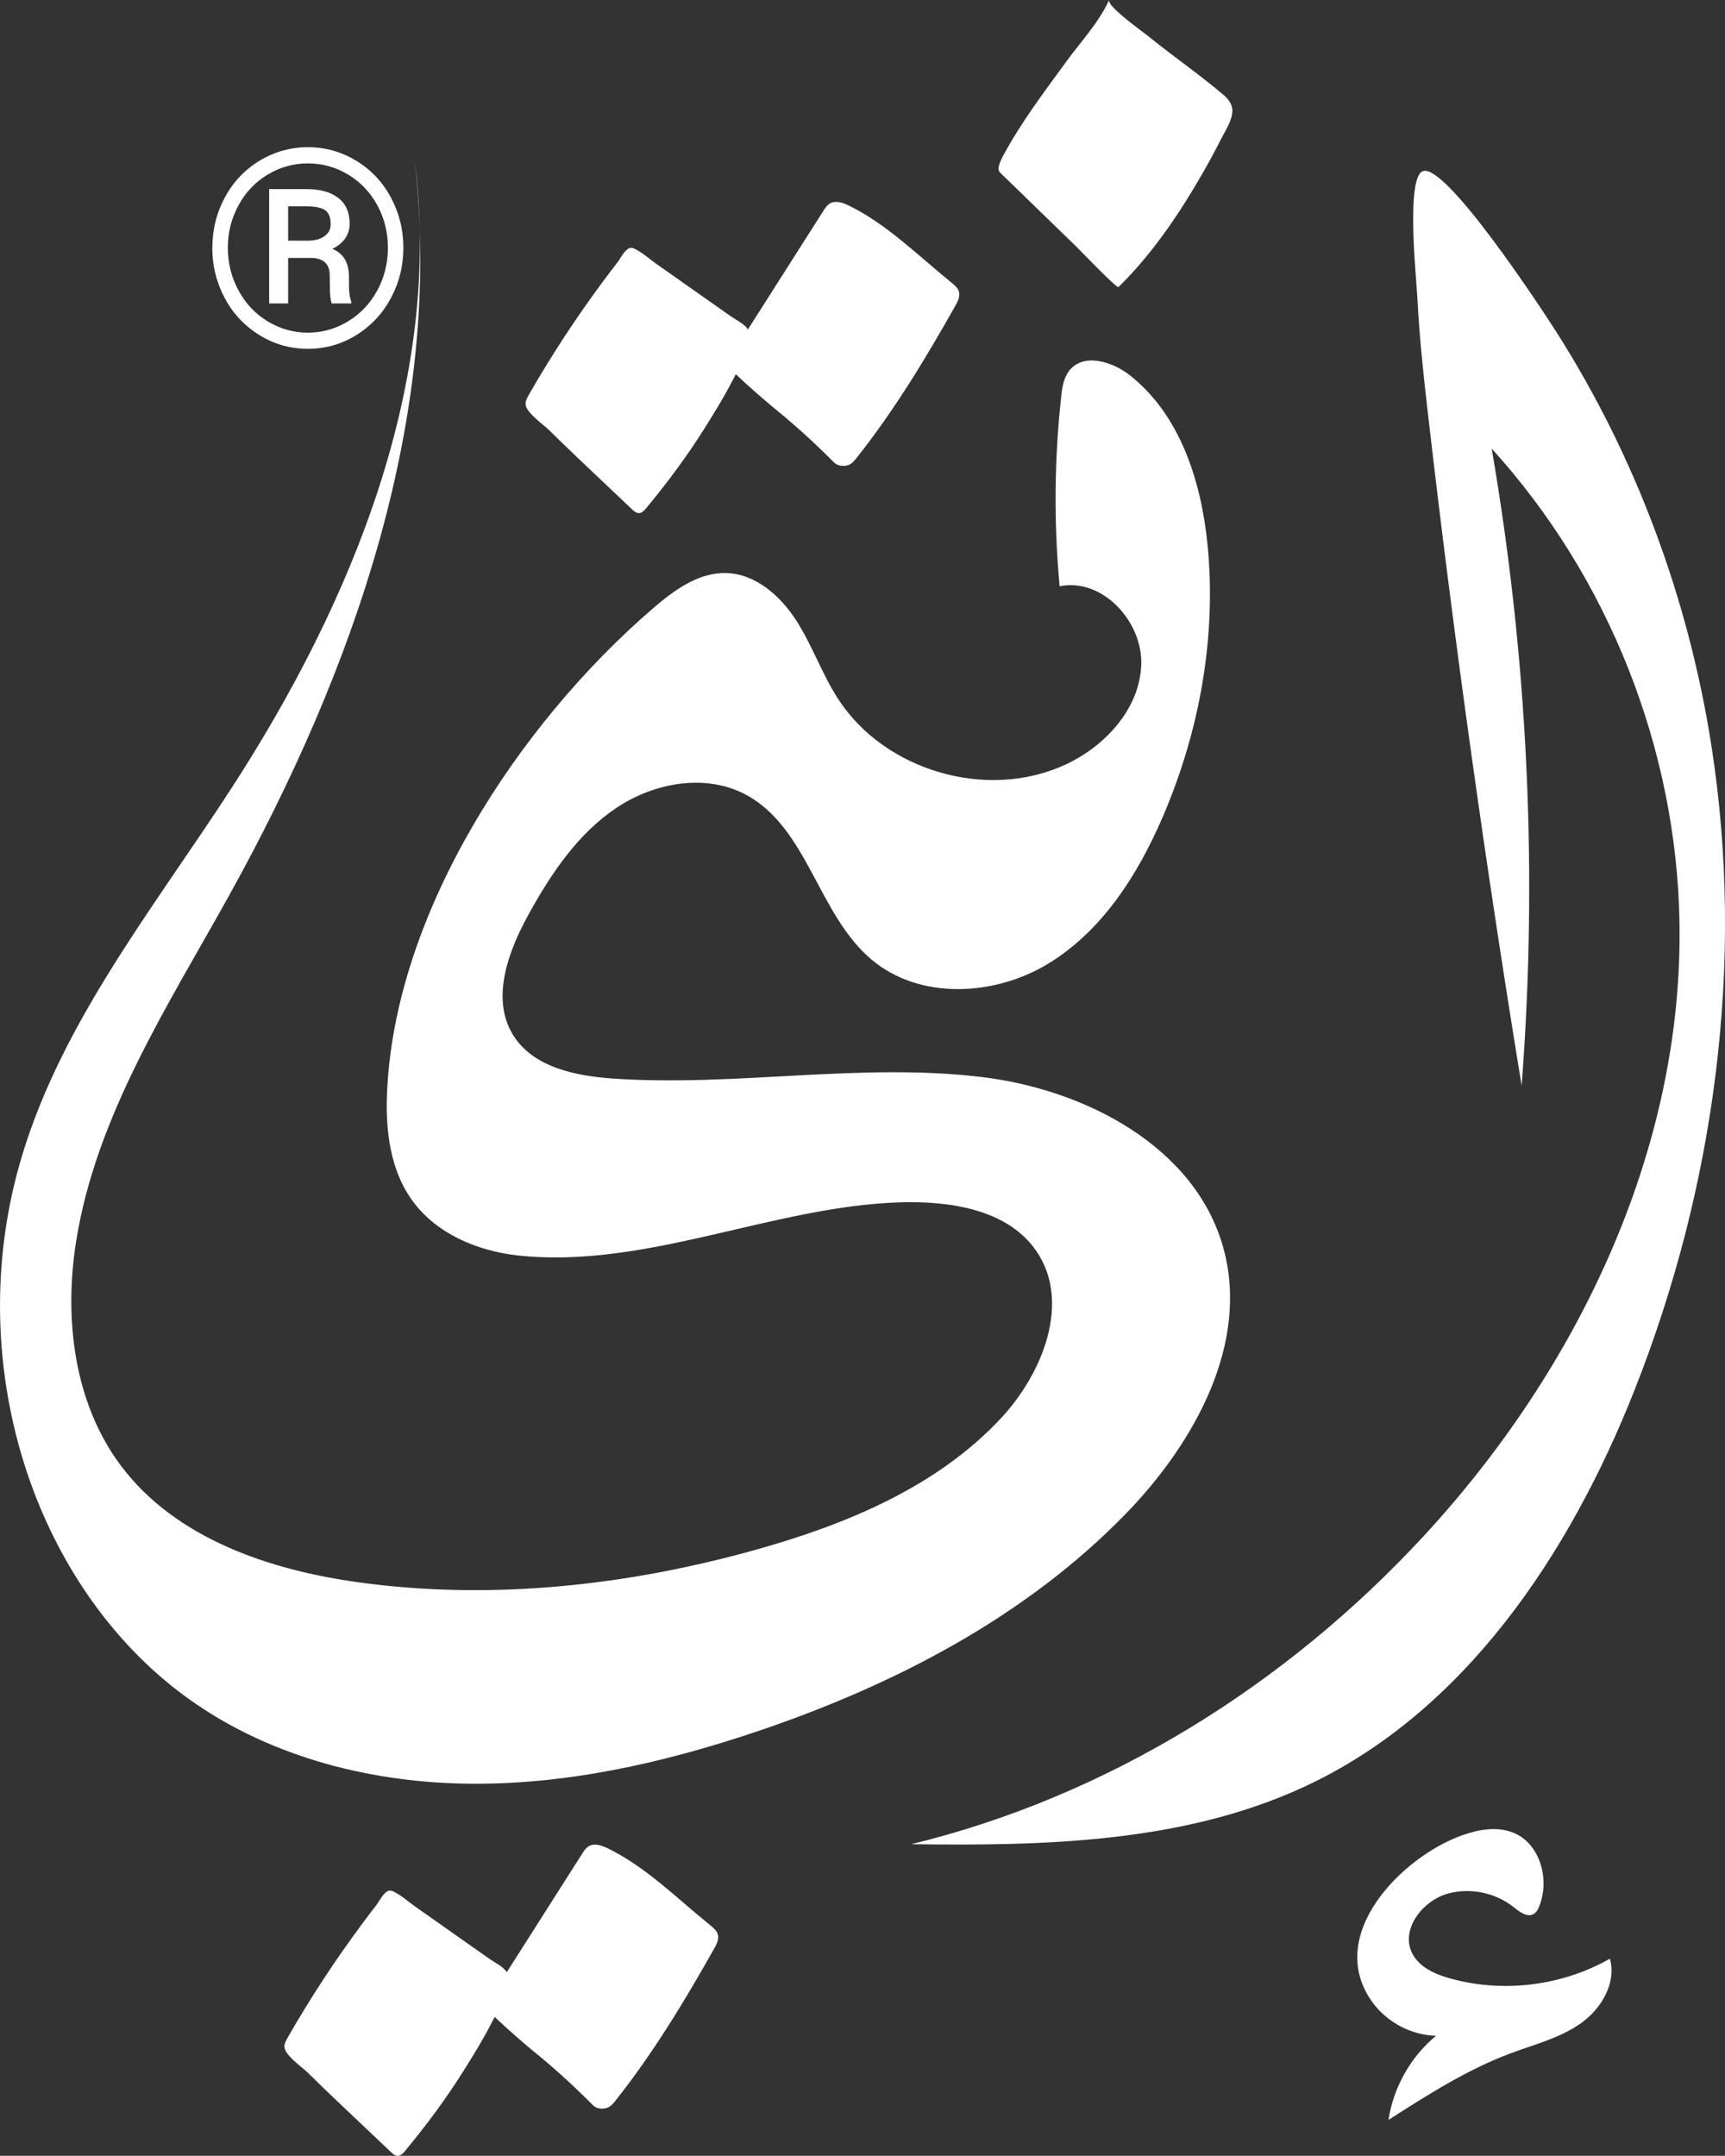
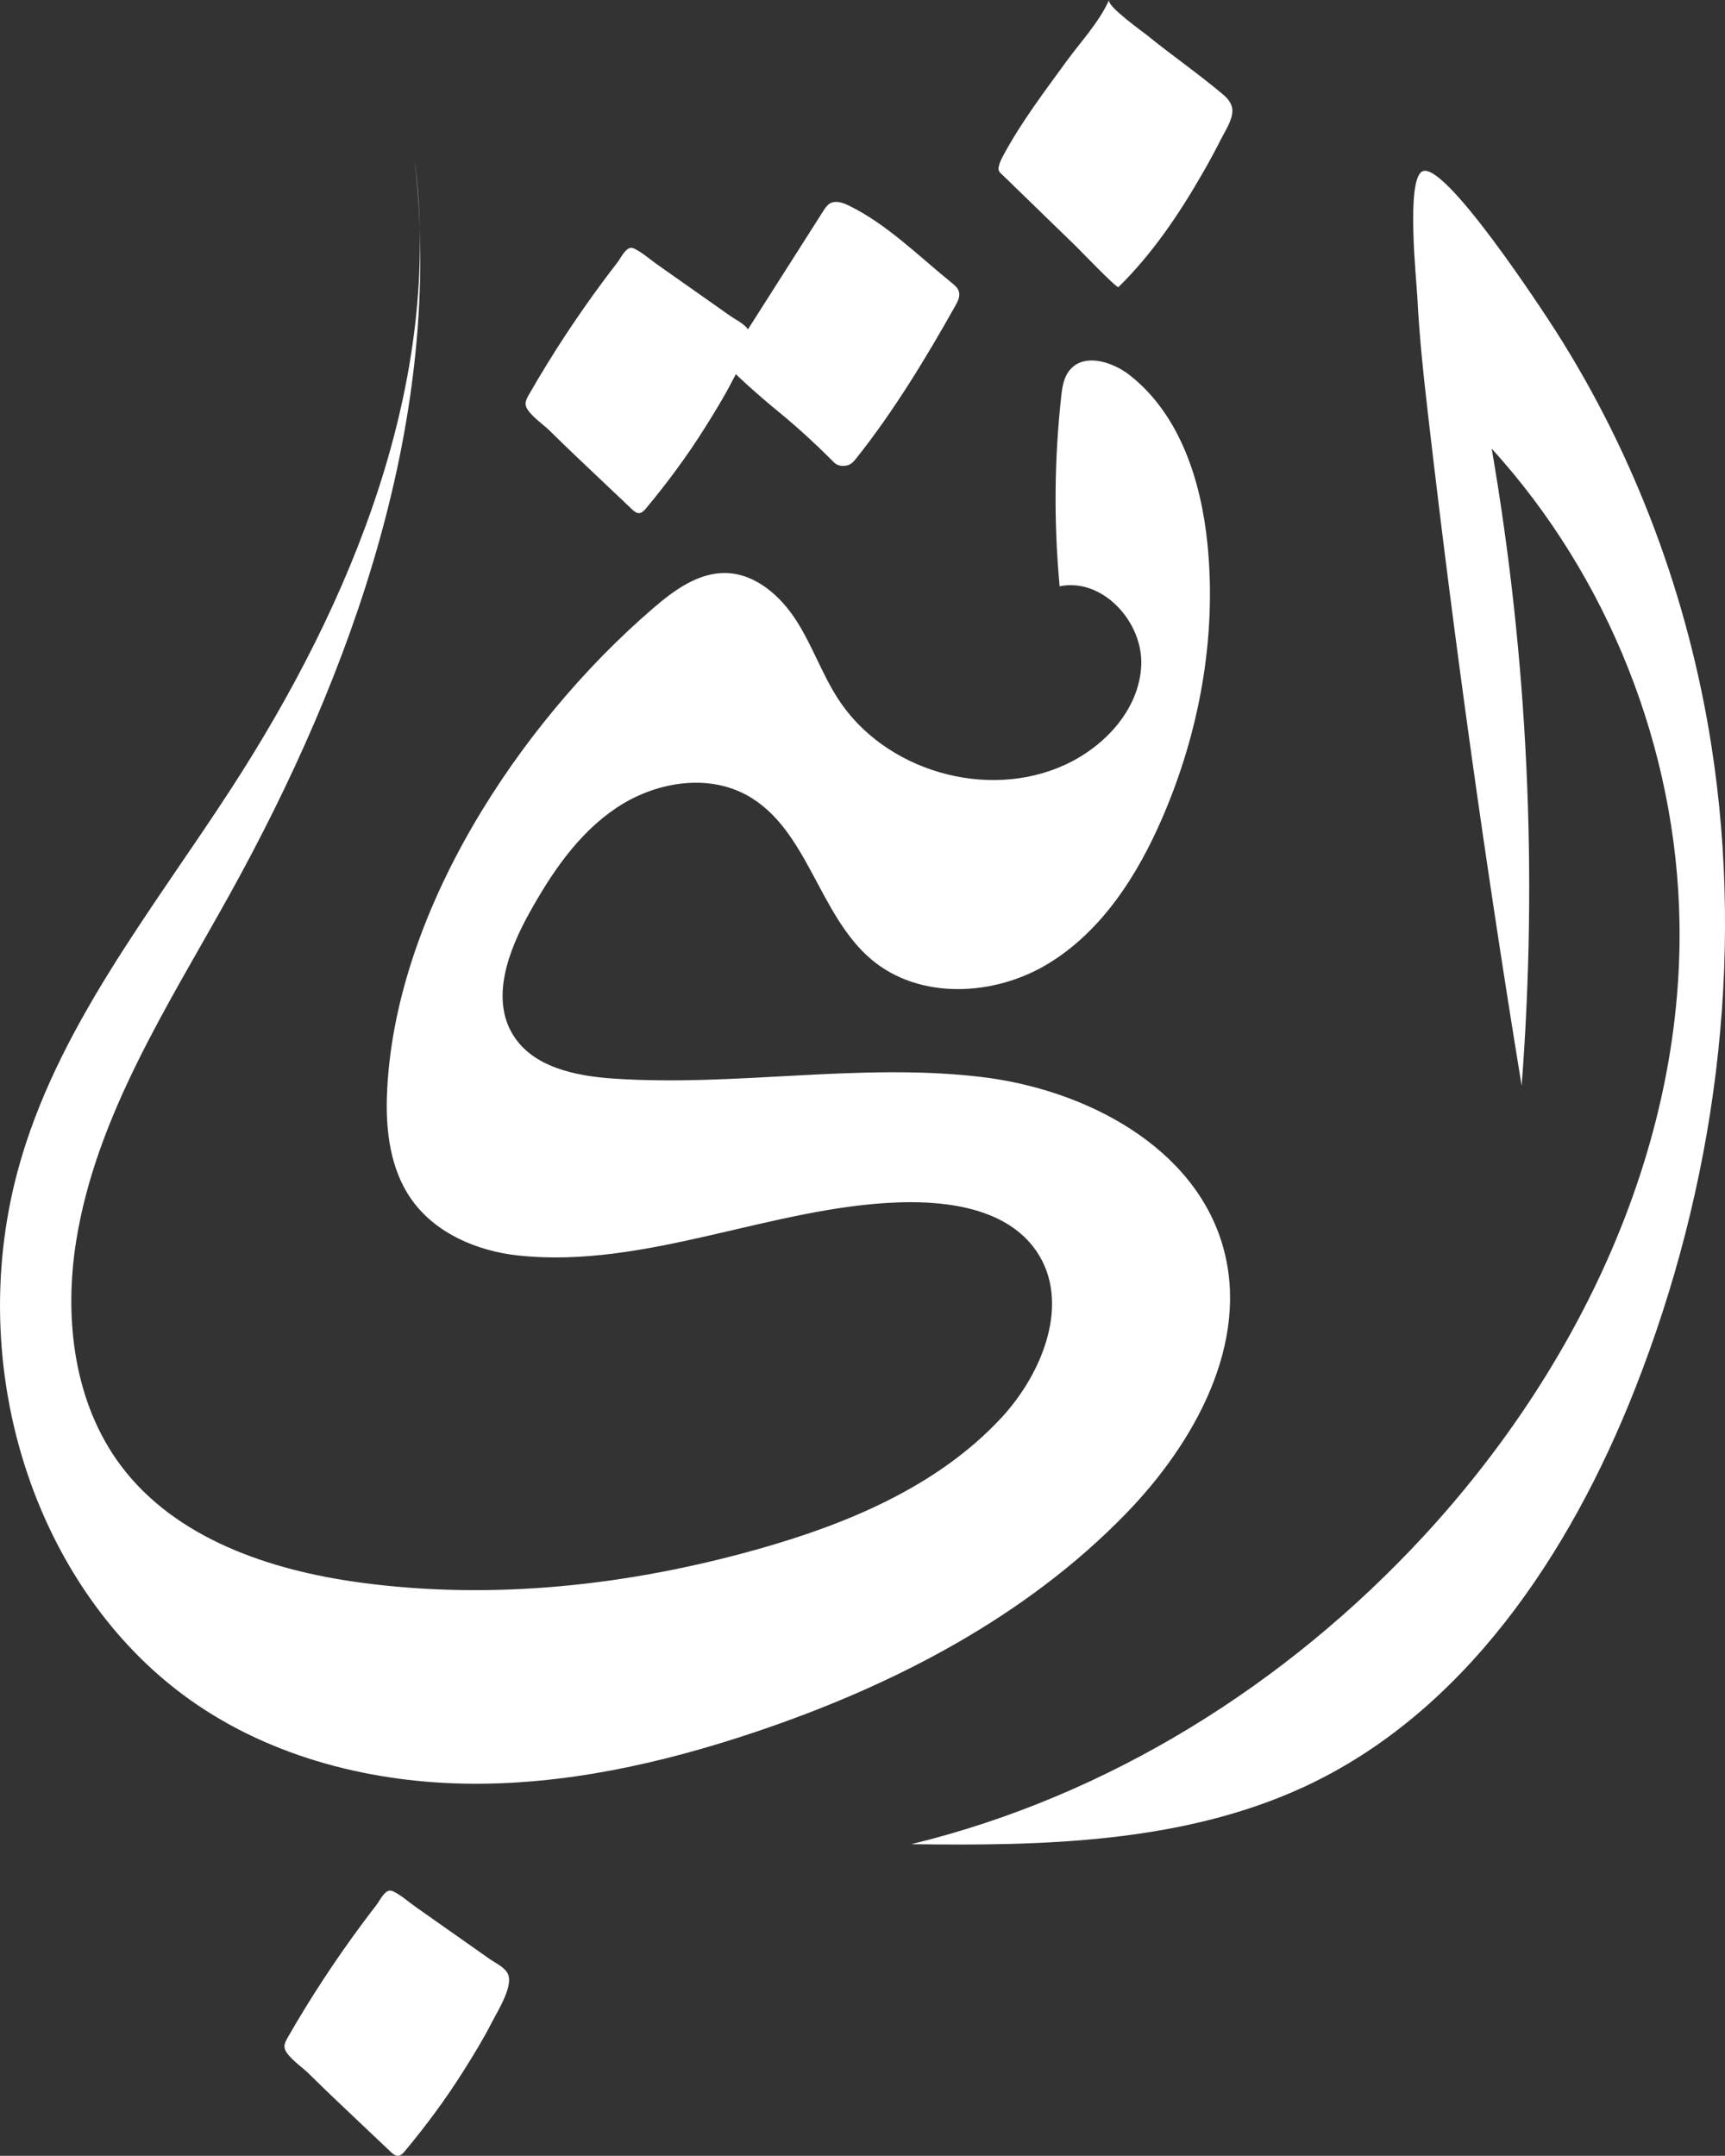
<svg xmlns="http://www.w3.org/2000/svg" id="Layer_2" data-name="Layer 2" viewBox="0 0 308.85 385.91">
  <rect x="0" y="0" width="308.85" height="385.91" fill="#333333" stroke="none" />
  <defs>
    <style>
      .cls-1 {
        fill: #fff;
      }
    </style>
  </defs>
  <g id="Layer_1-2" data-name="Layer 1">
    <g>
      <g>
        <path class="cls-1" d="M163.13,330.13c35.37-8.6,67.24-28.6,91.85-55.25,27.55-29.84,46.41-69.15,45.72-109.76-.52-31.08-12.71-61.82-33.62-84.81,6.47,37.6,8.28,76,5.36,114.03-6.47-39.53-12.02-79.22-16.63-119.01-.85-7.33-1.67-14.68-2.04-22.05-.16-3.14-2.04-20.94.84-22.58,3.89-2.21,21.7,25.04,24.02,28.68,14.25,22.38,23.67,47.8,27.77,74,6.06,38.71.68,78.92-13.71,115.36-11.63,29.48-30.61,58-59.42,71.22-21.71,9.97-46.68,10.49-70.15,10.16Z" />
        <path class="cls-1" d="M189.67,104.4c.02.18.03.37.05.55,7.67-1.58,14.97,6.37,14.61,14.19-.36,7.82-6.47,14.44-13.57,17.73-14,6.49-32.4,1.15-40.75-11.83-2.85-4.43-4.58-9.5-7.42-13.93-2.84-4.43-7.28-8.38-12.54-8.53-4.99-.15-9.39,3.09-13.17,6.35-23.98,20.64-46.4,54.6-47.6,87.1-.24,6.49.63,13.32,4.36,18.63,4.27,6.09,11.75,9.29,19.14,10.08,22.91,2.45,45.5-8.79,68.31-9.51,9.03-.28,19.33,1.26,24.45,8.7,6.26,9.1,1.2,21.88-6.33,29.95-11.37,12.19-27.43,18.9-43.48,23.42-23.09,6.51-47.45,9.21-71.22,5.99-16.19-2.19-33.07-7.86-42.87-20.93-8.44-11.26-10.22-26.39-7.99-40.28,3.59-22.34,16.34-41.93,27.33-61.71,22.35-40.27,38.56-86.02,33.26-131.77,5.11,39.62-11.15,79.14-32.9,112.65-14.25,21.95-31.28,42.94-38.13,68.2-4.97,18.31-4.13,38.13,2.27,55.99,5.34,14.91,14.65,28.56,27.38,38,14.31,10.62,32.35,15.49,50.16,15.84,17.82.35,35.48-3.61,52.37-9.29,24.52-8.25,48.2-20.49,66.22-39.06,12.33-12.7,22.15-30.54,17.41-47.59-5.03-18.08-24.72-28.35-43.36-30.56-21.84-2.59-43.94,1.79-65.89.29-6.76-.46-14.35-2.03-17.91-7.8-4.03-6.54-.86-15.02,2.86-21.74,3.99-7.21,8.75-14.28,15.59-18.88s16.16-6.27,23.39-2.31c10.94,5.99,12.8,21.42,22.35,29.44,8.6,7.24,21.96,6.58,31.58.75,9.62-5.82,16.01-15.8,20.47-26.12,6.66-15.39,9.77-32.42,8.08-49.11-1.15-11.3-4.95-23.08-13.87-30.11-3.15-2.48-8.22-4.03-10.78-.95-1.1,1.32-1.36,3.13-1.54,4.84-1.21,11.06-1.32,22.24-.32,33.32Z" />
-         <path class="cls-1" d="M178.92,30.72c-.03-.05-.06-.1-.08-.16-.1-.26-.07-.55,0-.82.16-.72.51-1.38.86-2.03,3.18-5.9,7.29-11.29,11.22-16.7,2.53-3.47,5.9-7.07,7.66-11.02-.48,1.08,6.14,5.78,6.85,6.36,4.47,3.64,9.28,6.94,13.67,10.67.85.72,1.57,1.71,1.55,2.82-.03,1.76-1.31,3.63-2.08,5.15-1,1.98-2.06,3.94-3.17,5.87-4.22,7.37-9.06,14.57-15.15,20.53-.34.23-7.03-6.74-7.52-7.22-3.92-3.8-7.84-7.61-11.76-11.42-.56-.54-1.13-1.08-1.69-1.63-.13-.13-.26-.25-.36-.41Z" />
+         <path class="cls-1" d="M178.92,30.72c-.03-.05-.06-.1-.08-.16-.1-.26-.07-.55,0-.82.16-.72.51-1.38.86-2.03,3.18-5.9,7.29-11.29,11.22-16.7,2.53-3.47,5.9-7.07,7.66-11.02-.48,1.08,6.14,5.78,6.85,6.36,4.47,3.64,9.28,6.94,13.67,10.67.85.72,1.57,1.71,1.55,2.82-.03,1.76-1.31,3.63-2.08,5.15-1,1.98-2.06,3.94-3.17,5.87-4.22,7.37-9.06,14.57-15.15,20.53-.34.23-7.03-6.74-7.52-7.22-3.92-3.8-7.84-7.61-11.76-11.42-.56-.54-1.13-1.08-1.69-1.63-.13-.13-.26-.25-.36-.41" />
        <path class="cls-1" d="M94.2,72.78c-.08-.21-.12-.41-.1-.6.04-.55.32-1.05.59-1.52,4.07-7.11,8.57-13.96,13.46-20.53.81-1.08,1.62-2.16,2.45-3.23.54-.7,1.33-2.42,2.32-2.53.29-.03.57.1.83.23,1.42.73,2.55,1.78,3.84,2.69,2.8,1.97,5.73,4.04,8.58,6.04,1.54,1.08,3.08,2.17,4.62,3.25,1.05.74,2.91,1.57,3.38,2.87.81,2.26-1.96,6.58-2.95,8.53-1.51,2.96-3.25,5.79-5.02,8.6-3.18,5.07-6.76,9.89-10.59,14.49-.83.99-1.45,1.04-2.39.16-3.22-3.04-6.44-6.1-9.66-9.15-1.79-1.7-3.57-3.43-5.33-5.16-.89-.87-3.48-2.66-4.04-4.13Z" />
        <path class="cls-1" d="M130.09,64.97c5.78-9.07,11.56-18.15,17.33-27.23.32-.5.65-1.01,1.16-1.31,1.02-.61,2.32-.15,3.38.36,6.83,3.32,12.56,9.09,18.43,13.83.54.44,1.11.92,1.3,1.59.24.86-.2,1.74-.64,2.52-5.31,9.43-10.98,18.81-17.72,27.29-.38.48-.79.97-1.36,1.2-.85.33-1.97.23-2.62-.42-4.02-4.02-7.09-6.77-11.1-10.03-.8-.65-8.52-7.23-8.16-7.8Z" />
        <path class="cls-1" d="M51.03,366.84c-.08-.21-.12-.41-.1-.6.04-.55.32-1.05.59-1.52,4.07-7.11,8.57-13.96,13.46-20.53.81-1.08,1.62-2.16,2.45-3.23.54-.7,1.33-2.42,2.32-2.53.29-.03.57.1.83.23,1.42.73,2.55,1.78,3.84,2.69,2.8,1.97,5.73,4.04,8.58,6.04,1.54,1.08,3.08,2.17,4.62,3.25,1.05.74,2.91,1.57,3.38,2.87.81,2.26-1.96,6.58-2.95,8.53-1.51,2.96-3.25,5.79-5.02,8.6-3.18,5.07-6.76,9.89-10.59,14.49-.83.99-1.45,1.04-2.39.16-3.22-3.04-6.44-6.1-9.66-9.15-1.79-1.7-3.57-3.43-5.33-5.16-.89-.87-3.48-2.66-4.04-4.13Z" />
-         <path class="cls-1" d="M86.92,359.03c5.78-9.07,11.56-18.15,17.33-27.23.32-.5.65-1.01,1.16-1.31,1.02-.61,2.32-.15,3.38.36,6.83,3.32,12.56,9.09,18.43,13.83.54.44,1.11.92,1.3,1.59.24.86-.2,1.74-.64,2.52-5.31,9.43-10.98,18.81-17.72,27.29-.38.48-.79.97-1.36,1.2-.85.33-1.97.23-2.62-.42-4.02-4.02-7.09-6.77-11.1-10.03-.8-.65-8.52-7.23-8.16-7.8Z" />
-         <path class="cls-1" d="M288.24,350.63c1.22,4.36-1.55,8.99-5.25,11.59-3.7,2.6-8.2,3.73-12.45,5.31-7.82,2.91-14.91,7.45-21.94,11.95.88-5.83,3.97-11.3,8.51-15.06-4.46-.12-8.8-2.42-11.41-6.04-8.6-11.94,5.24-26,16.14-29.87,2.97-1.05,6.32-1.62,9.22-.4,4.72,2,6.44,8.35,4.54,13.11-.21.53-.48,1.07-.96,1.37-1.17.73-2.58-.36-3.66-1.22-3.22-2.56-7.68-3.49-11.65-2.43-4.62,1.23-8.64,6.45-6.48,10.72,1.26,2.49,4.08,3.74,6.77,4.49,9.5,2.65,20.04,1.35,28.62-3.53Z" />
      </g>
-       <path class="cls-1" d="M38.02,44.36c0-3.25.75-6.26,2.25-9.04,1.5-2.78,3.58-4.97,6.24-6.57,2.66-1.6,5.53-2.4,8.62-2.4s5.95.8,8.61,2.4c2.65,1.6,4.73,3.79,6.23,6.57,1.5,2.78,2.25,5.79,2.25,9.04s-.73,6.13-2.17,8.89c-1.45,2.76-3.5,4.99-6.16,6.67-2.66,1.68-5.58,2.52-8.76,2.52s-6.08-.83-8.74-2.49c-2.66-1.66-4.72-3.88-6.18-6.64-1.46-2.76-2.2-5.75-2.2-8.94ZM40.79,44.35c0,2.76.65,5.32,1.93,7.67,1.28,2.35,3.03,4.2,5.24,5.53,2.21,1.33,4.6,2,7.17,2s4.99-.68,7.21-2.04c2.22-1.36,3.96-3.2,5.22-5.53,1.26-2.33,1.89-4.87,1.89-7.63s-.63-5.28-1.89-7.6c-1.26-2.32-3-4.15-5.22-5.49s-4.62-2.01-7.21-2.01-4.96.66-7.18,1.99c-2.22,1.32-3.97,3.16-5.24,5.5-1.28,2.34-1.92,4.88-1.92,7.61ZM51.59,46.17v8.15h-3.4v-20.47h6.65c2.46,0,4.37.53,5.72,1.58,1.36,1.05,2.04,2.58,2.04,4.59s-1.03,3.49-3.09,4.53c1.96.8,2.95,2.44,2.97,4.92v1.47c0,1.38.14,2.38.41,2.99v.39h-3.49c-.23-.58-.34-1.61-.34-3.1s-.03-2.37-.07-2.64c-.26-1.54-1.31-2.35-3.16-2.41h-4.24ZM51.59,43.08h3.76c1.16-.03,2.09-.31,2.8-.84.71-.53,1.06-1.22,1.06-2.09,0-1.17-.31-2-.94-2.48s-1.74-.73-3.35-.73h-3.33v6.15Z" />
    </g>
  </g>
</svg>